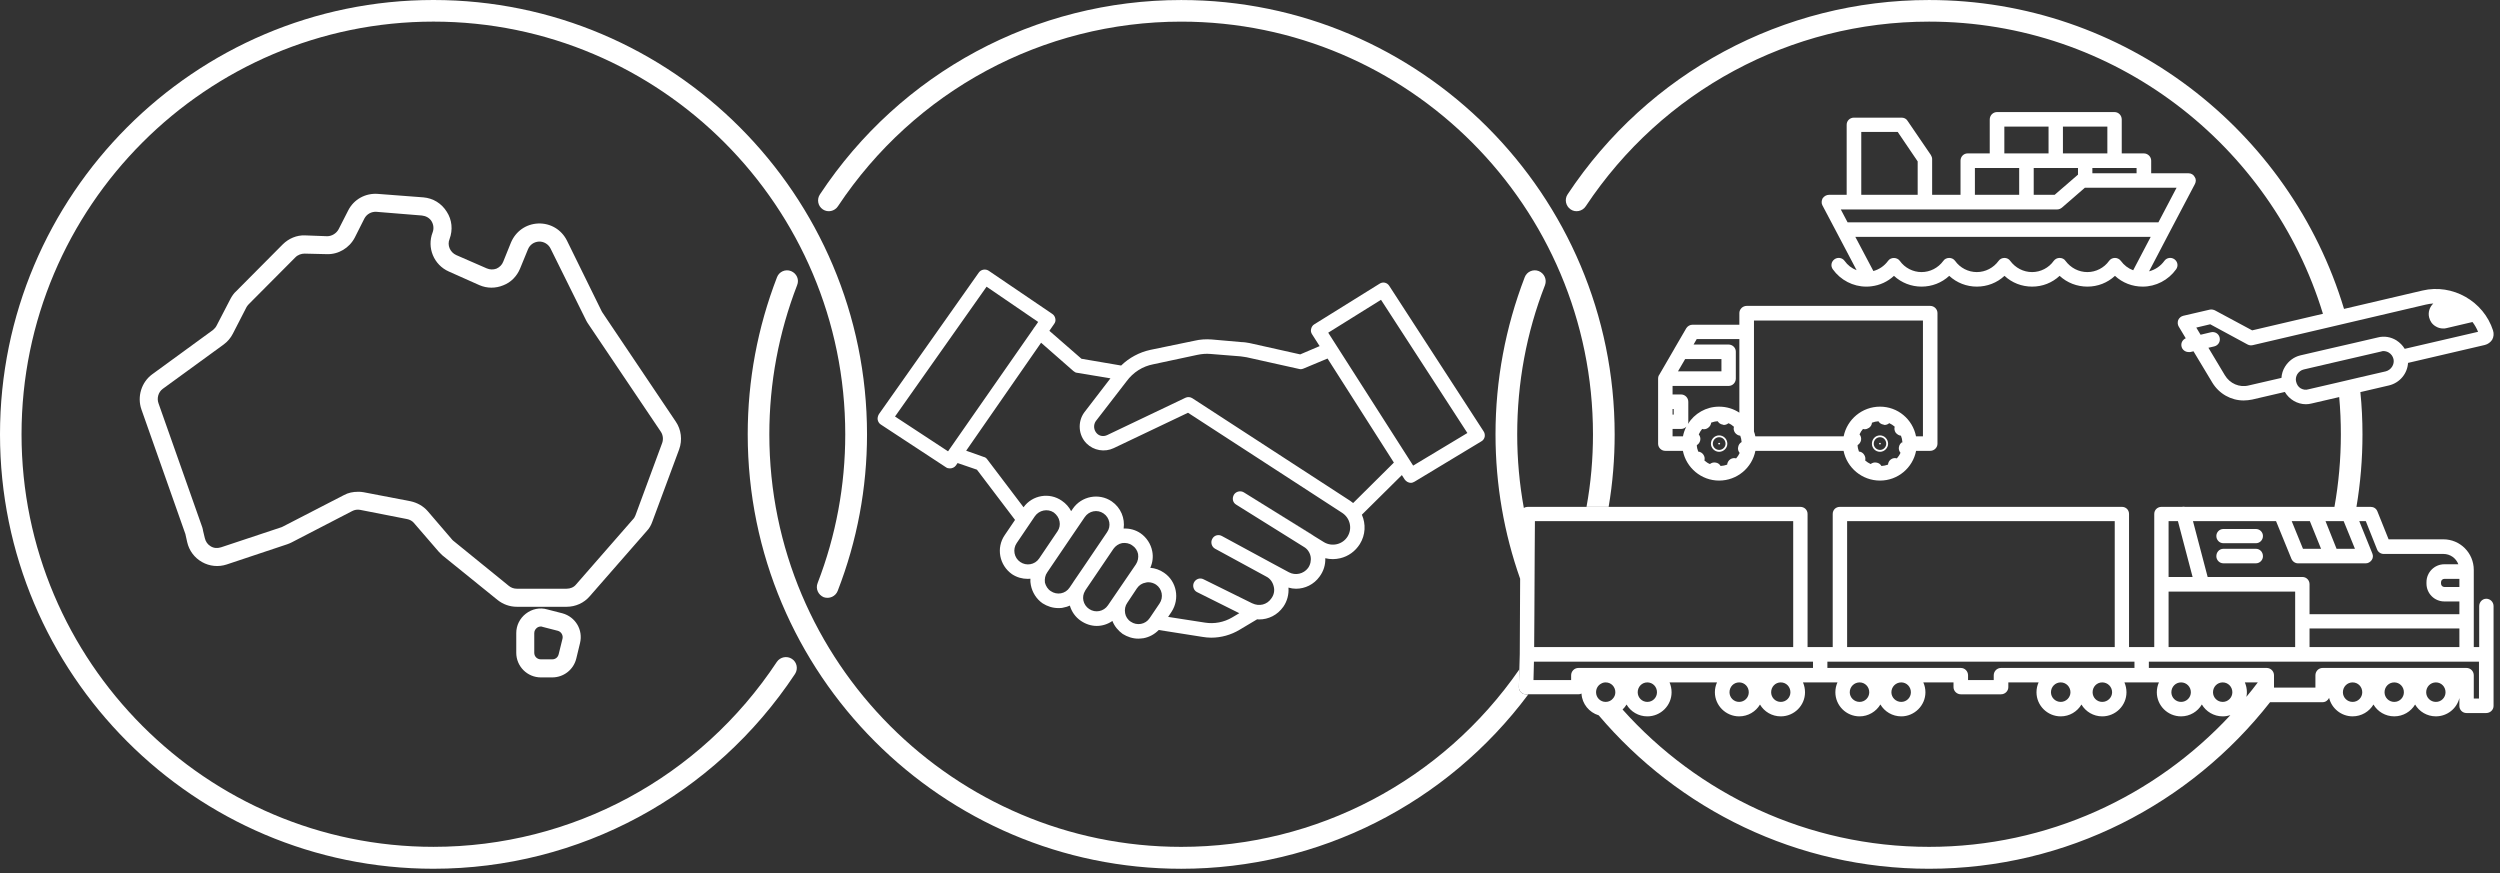
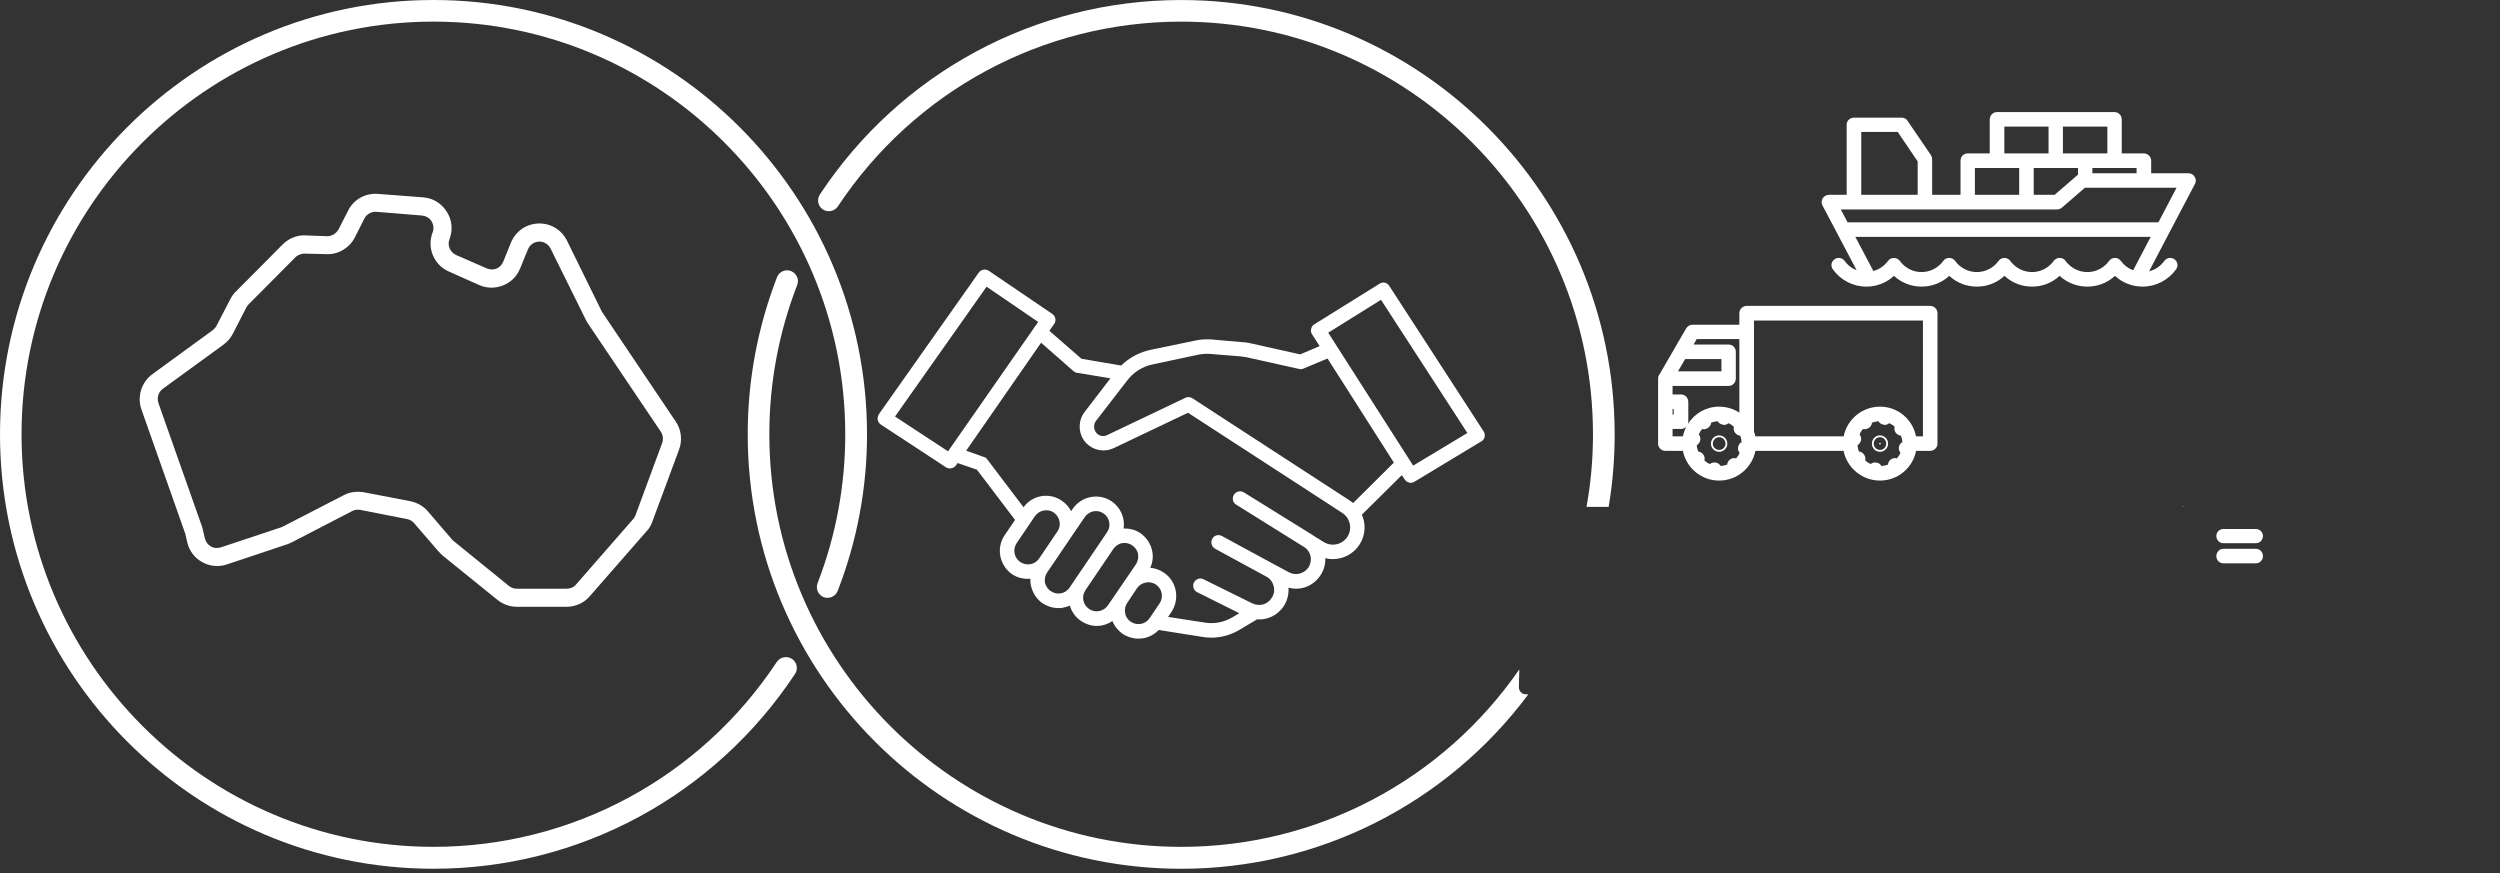
<svg xmlns="http://www.w3.org/2000/svg" version="1.1" id="Layer_1" x="0px" y="0px" viewBox="0 0 332 116" enable-background="new 0 0 332 116" xml:space="preserve">
  <rect x="0" y="0" width="332" height="116" fill="#333333" stroke="none" />
  <path fill="#FFFFFF" d="M75.25,80.58h-6.61c-0.94,0-1.83-0.32-2.56-0.9l-7.33-5.93c-0.17-0.18-0.34-0.32-0.5-0.5l-3.28-3.8  c-0.22-0.27-0.56-0.45-0.92-0.52l-6.22-1.22c-0.36-0.07-0.75-0.01-1.06,0.16l-8.02,4.15c-0.19,0.1-0.39,0.18-0.58,0.25l-8.06,2.69  c-1.08,0.36-2.28,0.25-3.28-0.32c-1-0.56-1.72-1.52-1.97-2.64l-0.22-0.98c0-0.06-0.03-0.14-0.06-0.21l-5.8-16.44  c-0.59-1.69,0-3.62,1.44-4.67l8.08-5.89c0.2-0.17,0.37-0.37,0.48-0.6l1.83-3.53c0.2-0.37,0.45-0.74,0.75-1l6.19-6.23  c0.78-0.77,1.84-1.24,2.97-1.19l2.93,0.11c0.61,0,1.22-0.37,1.52-0.93l1.28-2.51c0.75-1.47,2.3-2.31,3.94-2.18l6.03,0.46  c1.3,0.11,2.42,0.8,3.11,1.91c0.7,1.07,0.83,2.4,0.37,3.63c-0.34,0.81,0.07,1.75,0.88,2.12l4.06,1.77c0.42,0.18,0.86,0.19,1.28,0.04  c0.41-0.18,0.75-0.5,0.91-0.93l1.03-2.55c0.64-1.5,2-2.45,3.61-2.52c1.64-0.06,3.09,0.82,3.81,2.25l4.61,9.38  c0.05,0.07,0.08,0.12,0.11,0.19L89.75,56c0.72,1.06,0.89,2.44,0.44,3.68l-3.55,9.57c-0.17,0.5-0.42,0.93-0.75,1.27l-7.58,8.67  C77.55,80.08,76.42,80.58,75.25,80.58 M47.53,65.31c0.25,0,0.52,0,0.77,0.06l6.2,1.19c0.89,0.19,1.7,0.63,2.3,1.32l3.26,3.8  c0.05,0.07,0.14,0.13,0.21,0.19l7.31,5.94c0.31,0.25,0.67,0.37,1.06,0.37h6.61c0.47,0,0.95-0.18,1.25-0.56l7.58-8.68  c0.14-0.13,0.23-0.32,0.31-0.51l3.55-9.61c0.17-0.49,0.11-1.06-0.19-1.5l-9.73-14.45c-0.1-0.18-0.19-0.31-0.27-0.5L73.11,33  c-0.28-0.57-0.89-0.94-1.53-0.92c-0.67,0.04-1.22,0.42-1.47,1.04l-1.05,2.56c-0.42,1-1.2,1.82-2.23,2.21  c-1.02,0.42-2.14,0.42-3.16-0.02l-4.06-1.81c-2-0.88-2.94-3.17-2.16-5.19c0.19-0.5,0.13-1.04-0.14-1.49  c-0.28-0.45-0.75-0.7-1.28-0.76L50,28.13c-0.67-0.05-1.3,0.3-1.61,0.89l-1.28,2.54c-0.72,1.37-2.17,2.25-3.72,2.19l-2.94-0.07  c-0.42,0-0.89,0.15-1.23,0.5l-6.16,6.19c-0.12,0.13-0.23,0.25-0.31,0.39l-1.83,3.56c-0.28,0.55-0.7,1.05-1.22,1.43l-8.09,5.89  c-0.58,0.43-0.81,1.23-0.56,1.92l5.81,16.46c0.05,0.16,0.09,0.31,0.11,0.48l0.23,0.96c0.11,0.47,0.38,0.86,0.8,1.1  c0.42,0.25,0.89,0.27,1.36,0.12L37.42,70c0.08-0.04,0.16-0.07,0.24-0.12l8.01-4.13C46.25,65.43,46.89,65.31,47.53,65.31" />
-   <path fill="#FFFFFF" d="M73.33,89.96h-1.5c-1.8,0-3.27-1.46-3.27-3.27v-2.62c0-1.01,0.47-1.95,1.27-2.57  c0.81-0.63,1.86-0.86,2.84-0.57l2.03,0.52c1.72,0.48,2.75,2.19,2.33,3.94l-0.5,2.07C76.17,88.93,74.86,89.96,73.33,89.96   M71.83,83.2c-0.19,0-0.38,0.06-0.53,0.18c-0.13,0.12-0.35,0.32-0.35,0.69v2.62c0,0.49,0.38,0.87,0.88,0.87h1.5  c0.42,0,0.75-0.25,0.86-0.67l0.51-2.07c0.11-0.45-0.17-0.93-0.62-1.05l-2.02-0.52C71.97,83.21,71.91,83.2,71.83,83.2" />
  <path fill="#FFFFFF" d="M174.407,71.123l-9.23-5.74l8.99,5.57C174.247,71.003,174.337,71.063,174.407,71.123z" />
  <path fill="#FFFFFF" d="M197.017,57.273l-12.53-19.32c-0.28-0.44-0.85-0.57-1.29-0.27l-8.65,5.38c-0.22,0.12-0.38,0.37-0.43,0.62  c-0.07,0.25-0.01,0.5,0.12,0.7l1.01,1.58l-2.58,1.1l-6.71-1.5c-0.35-0.06-0.72-0.13-1.06-0.13l-3.98-0.35  c-0.77-0.06-1.55-0.01-2.3,0.17l-5.85,1.21c-1.47,0.32-2.82,1.05-3.88,2.08l-5.27-0.9l-4.26-3.71l0.63-0.91  c0.16-0.21,0.22-0.46,0.16-0.71c-0.04-0.25-0.19-0.49-0.41-0.63l-8.44-5.73c-0.41-0.27-1-0.19-1.31,0.24l-13.27,18.81  c-0.14,0.25-0.2,0.5-0.16,0.75c0.05,0.25,0.21,0.5,0.41,0.62l8.67,5.69c0.16,0.12,0.35,0.14,0.53,0.14c0.29,0,0.6-0.14,0.78-0.39  l0.22-0.32l2.57,0.88l5.06,6.67l-1.37,2.02c-1.16,1.69-0.72,4,0.97,5.19c0.65,0.43,1.37,0.62,2.09,0.62c0.12,0,0.23-0.01,0.35-0.02  c-0.02,0.28,0,0.57,0.06,0.85c0.19,0.98,0.75,1.86,1.56,2.42c0.63,0.4,1.34,0.63,2.09,0.63c0.22,0,0.47,0,0.69-0.07  c0.3-0.05,0.58-0.14,0.84-0.26c0.23,0.8,0.73,1.53,1.47,2.03c0.65,0.44,1.38,0.67,2.1,0.67c0.74,0,1.46-0.23,2.08-0.66  c0.27,0.69,0.74,1.27,1.36,1.72c0.62,0.39,1.34,0.63,2.09,0.63c0.22,0,0.47-0.04,0.69-0.06c0.78-0.15,1.47-0.53,2.01-1.09l5.83,0.92  c0.38,0.06,0.75,0.1,1.15,0.1c1.32,0,2.63-0.37,3.76-1.05l2.33-1.39c0.09,0.02,0.17,0.02,0.26,0.02c1.25,0,2.44-0.58,3.22-1.69  c0.51-0.73,0.75-1.64,0.68-2.54c0.33,0.1,0.67,0.15,1.01,0.15c1.18,0,2.37-0.56,3.12-1.61c0.53-0.71,0.8-1.57,0.76-2.44  c0.33,0.08,0.67,0.12,1.02,0.12c0.32,0,0.65-0.05,0.97-0.12c1.09-0.26,2-0.93,2.6-1.88c0.76-1.22,0.81-2.67,0.27-3.9l5.31-5.26  l0.38,0.59c0.19,0.26,0.5,0.44,0.81,0.44c0.16,0,0.34-0.06,0.5-0.16l8.85-5.34c0.24-0.12,0.4-0.36,0.46-0.61  C197.207,57.763,197.177,57.503,197.017,57.273z M126.027,59.753c-0.03,0.03-0.06,0.08-0.08,0.12l-0.05,0.06l-7.04-4.62l12.16-17.24  l6.85,4.68l-0.44,0.64l-0.19,0.27L126.027,59.753z M137.987,74.183c-0.56,0.82-1.69,1.01-2.5,0.45c-0.82-0.56-1.03-1.69-0.47-2.51  l2.41-3.56c0.56-0.81,1.69-1.06,2.52-0.5c0.39,0.31,0.67,0.69,0.76,1.19c0.09,0.44,0,0.9-0.26,1.29L137.987,74.183z M142.547,77.273  c-0.01,0.02-0.03,0.05-0.04,0.07l-0.46,0.68c-0.56,0.85-1.68,1.04-2.5,0.48c-0.4-0.25-0.66-0.68-0.78-1.13  c-0.06-0.5,0.03-0.98,0.31-1.37l0.5-0.74l2.59-3.82l1.88-2.76c0.57-0.85,1.69-1.06,2.5-0.5c0.84,0.57,1.04,1.69,0.47,2.5l-3.2,4.73  L142.547,77.273z M148.107,78.963l-0.97,1.42c-0.56,0.83-1.68,1.05-2.5,0.49c-0.81-0.54-1.04-1.62-0.53-2.42  c0.01-0.03,0.02-0.06,0.04-0.08l3.72-5.49c0.27-0.38,0.68-0.67,1.15-0.76c0.47-0.06,0.94,0.01,1.35,0.31  c0.4,0.25,0.68,0.69,0.77,1.13c0.07,0.5-0.02,0.96-0.28,1.37L148.107,78.963z M153.987,80.143l-1.31,1.94  c-0.56,0.85-1.69,1.04-2.51,0.48c-0.4-0.25-0.68-0.69-0.75-1.13c-0.09-0.5,0.01-0.99,0.28-1.37l1.29-1.94  c0.28-0.41,0.69-0.68,1.16-0.75c0.12-0.04,0.24-0.05,0.34-0.05c0.37,0,0.72,0.11,1.03,0.31  C154.337,78.193,154.547,79.323,153.987,80.143z M178.957,71.253c-0.66,1.06-2.06,1.39-3.13,0.75l-1.33-0.82l-0.09-0.06l-9.23-5.74  c-0.44-0.26-1.03-0.13-1.31,0.31c-0.28,0.49-0.16,1.06,0.31,1.33l8.97,5.6c0.47,0.26,0.8,0.75,0.9,1.27  c0.1,0.54-0.03,1.11-0.34,1.54c-0.59,0.78-1.66,1.03-2.53,0.57l-2.1-1.13l-6.81-3.69c-0.44-0.25-1.03-0.11-1.28,0.38  c-0.25,0.44-0.09,1.06,0.38,1.31l6.78,3.69c0.52,0.25,0.87,0.75,1,1.31c0.15,0.56,0.03,1.13-0.31,1.59  c-0.57,0.85-1.62,1.1-2.53,0.66h-0.01l-6.46-3.19c-0.47-0.25-1.04-0.06-1.29,0.44c-0.22,0.45-0.03,1.06,0.44,1.27l5.59,2.79  l-0.96,0.57c-1.07,0.63-2.35,0.88-3.6,0.68l-4.89-0.76l0.45-0.67c1.13-1.73,0.69-4.05-0.99-5.19c-0.55-0.38-1.19-0.61-1.83-0.66  c0.31-0.68,0.41-1.45,0.26-2.2c-0.18-0.95-0.75-1.83-1.56-2.39c-0.66-0.45-1.45-0.66-2.24-0.62c0.2-1.36-0.37-2.78-1.58-3.61  c-1.69-1.15-4.02-0.71-5.18,0.99l-0.21,0.31c-0.28-0.55-0.7-1.02-1.23-1.38c-1.65-1.16-3.93-0.76-5.09,0.86l-4.82-6.36  c-0.12-0.17-0.28-0.29-0.46-0.32l-2.34-0.83l9.95-14.34l4.29,3.76c0.15,0.12,0.32,0.23,0.47,0.23l4.45,0.74l-3.48,4.53  c-0.91,1.25-0.78,3.04,0.31,4.12c0.94,0.94,2.4,1.19,3.6,0.62l9.87-4.7l20.5,13.31C179.297,68.813,179.617,70.183,178.957,71.253z   M179.697,66.803c-0.13-0.11-0.26-0.21-0.4-0.3l-20.94-13.61c-0.28-0.19-0.65-0.21-0.93-0.07l-10.38,4.95  c-0.46,0.23-1.03,0.16-1.38-0.21c-0.43-0.44-0.49-1.13-0.15-1.63l4.1-5.31c0.87-1.18,2.12-1.98,3.55-2.25l5.85-1.25  c0.57-0.12,1.16-0.17,1.72-0.12l4,0.32c0.25,0.05,0.53,0.06,0.81,0.12l7,1.56c0.19,0.06,0.4,0.01,0.59-0.07l3.16-1.32l8.81,13.82  L179.697,66.803z M187.667,61.833l-11.28-17.65l7.01-4.37l11.47,17.69L187.667,61.833z" />
  <path fill="#FFFFFF" d="M137.427,43.393l-0.19,0.27c0.03-0.08,0.07-0.15,0.13-0.22C137.387,43.423,137.407,43.403,137.427,43.393z" />
  <path fill="#FFFFFF" d="M214.427,57.683c0,3.25-0.26,6.46-0.8,9.63h-2.94c0.58-3.16,0.86-6.38,0.86-9.63  c0-30.24-24.53-54.81-54.68-54.81c-18.38,0-35.41,9.19-45.59,24.52c-0.45,0.67-1.33,0.86-2,0.42s-0.83-1.35-0.39-2  c10.7-16.18,28.63-25.81,47.98-25.81C188.617,0.003,214.427,25.873,214.427,57.683z" />
  <path fill="#FFFFFF" d="M202.667,92.203h0.3c-10.85,14.55-27.86,23.17-46.1,23.17c-31.75,0-57.57-25.87-57.57-57.69  c0-7.18,1.31-14.18,3.89-20.87c0.28-0.74,1.12-1.11,1.87-0.81c0.74,0.31,1.11,1.12,0.8,1.87c-2.44,6.32-3.69,13-3.69,19.81  c0,30.19,24.54,54.78,54.7,54.78c17.97,0,34.68-8.79,44.9-23.57l-0.06,2.36c0,0.25,0.09,0.5,0.28,0.68  C202.167,92.123,202.397,92.203,202.667,92.203z" />
  <path fill="#FFFFFF" d="M57.56,115.37C25.81,115.37,0,89.5,0,57.68C0,25.87,25.81,0,57.56,0s57.58,25.87,57.58,57.68  c0,7.13-1.31,14.13-3.89,20.78c-0.28,0.74-1.11,1.11-1.86,0.85c-0.73-0.31-1.11-1.13-0.81-1.88c2.44-6.31,3.67-12.98,3.67-19.75  c0-30.24-24.53-54.81-54.69-54.81c-30.15,0-54.7,24.57-54.7,54.81c0,30.19,24.55,54.78,54.7,54.78c18.39,0,35.44-9.19,45.61-24.57  c0.44-0.64,1.33-0.83,2-0.39c0.66,0.43,0.85,1.32,0.41,2C94.86,105.68,76.92,115.37,57.56,115.37" />
  <path fill="#FFFFFF" d="M288.097,30.873l3.39-6.44c0.16-0.31,0.16-0.67-0.03-0.93c-0.16-0.31-0.47-0.49-0.81-0.49h-4.97v-1.68  c0-0.52-0.44-0.96-0.97-0.96h-2.94v-4.5c0-0.56-0.43-0.99-0.97-0.99h-15.59c-0.53,0-0.97,0.43-0.97,0.99v4.5h-2.94  c-0.53,0-0.94,0.44-0.94,0.96v4.54h-3.77v-4.75c0-0.19-0.07-0.37-0.17-0.54l-3.12-4.57c-0.16-0.26-0.46-0.39-0.78-0.39h-6.31  c-0.53,0-0.97,0.4-0.97,0.94v9.31h-2.35c-0.34,0-0.65,0.19-0.84,0.46c-0.16,0.29-0.18,0.67-0.03,0.94l1.9,3.6  c0.02,0.06,0.05,0.12,0.09,0.17l2.55,4.84c-0.64-0.24-1.2-0.67-1.6-1.24c-0.31-0.43-0.91-0.52-1.34-0.21  c-0.44,0.32-0.53,0.9-0.22,1.33c1.03,1.44,2.69,2.3,4.44,2.3c0.12,0,0.23,0,0.35-0.01c0.11-0.01,0.21-0.02,0.31-0.03  c1.13-0.13,2.18-0.61,3.02-1.39c1,0.93,2.31,1.43,3.66,1.43c1.37,0,2.68-0.5,3.68-1.43c1,0.93,2.31,1.43,3.66,1.43  c1.38,0,2.68-0.5,3.68-1.43c1,0.93,2.29,1.43,3.67,1.43c1.37,0,2.65-0.5,3.65-1.43c1,0.93,2.32,1.43,3.69,1.43s2.66-0.5,3.66-1.43  c1,0.93,2.31,1.43,3.68,1.43c1.75,0,3.41-0.86,4.44-2.3c0.31-0.43,0.22-1.01-0.22-1.33c-0.43-0.31-1.03-0.22-1.34,0.21  c-0.49,0.69-1.22,1.18-2.03,1.39l2.63-5.03C288.057,30.963,288.077,30.923,288.097,30.873z M283.737,22.313v0.7h-5.87v-0.7H283.737z   M270.077,22.313h5.88v0.89c-0.03,0.02-0.05,0.03-0.07,0.05l-3.03,2.62h-2.78V22.313z M279.857,20.373h-5.9v-3.56h5.9V20.373z   M266.177,16.813h5.87v3.56h-5.87V16.813z M262.267,22.313h5.88v3.56h-5.88V22.313z M247.177,17.523h4.84l2.65,3.91v4.44h-7.49  V17.523z M283.287,35.893c-0.65-0.24-1.22-0.67-1.64-1.25c-0.19-0.25-0.47-0.39-0.78-0.39c-0.32,0-0.6,0.14-0.78,0.39  c-0.66,0.93-1.75,1.49-2.88,1.49c-1.16,0-2.22-0.56-2.91-1.49c-0.16-0.25-0.46-0.39-0.78-0.39c-0.31,0-0.59,0.14-0.78,0.39  c-0.65,0.93-1.75,1.49-2.87,1.49c-1.16,0-2.22-0.56-2.91-1.49c-0.16-0.25-0.47-0.39-0.76-0.39c-0.31,0-0.61,0.14-0.78,0.39  c-0.68,0.93-1.75,1.49-2.9,1.49c-1.13,0-2.22-0.56-2.88-1.49c-0.18-0.25-0.47-0.39-0.78-0.39s-0.62,0.14-0.78,0.39  c-0.68,0.93-1.75,1.49-2.9,1.49c-1.13,0-2.22-0.56-2.88-1.49c-0.37-0.51-1.21-0.51-1.56,0c-0.49,0.67-1.18,1.14-1.95,1.35l-2.4-4.54  h39.23L283.287,35.893z M245.357,29.523l-0.9-1.71h28.75c0.24,0,0.46-0.11,0.63-0.25l1.95-1.69l0.17-0.15l0.91-0.79h12.18  l-2.41,4.59H245.357z" />
  <path fill="#FFFFFF" d="M256.337,40.623h-24.38c-0.53,0-0.97,0.44-0.97,0.95v1.55h-6.22c-0.34,0-0.65,0.19-0.82,0.45l-1.5,2.58  c0,0.01-0.01,0.02-0.02,0.03c-0.03,0.05-0.06,0.1-0.08,0.15l-1.95,3.36l-0.07,0.12c-0.02,0.03-0.04,0.06-0.06,0.09  c-0.04,0.11-0.07,0.24-0.07,0.37v8.66c0,0.5,0.42,0.94,0.95,0.94h2.34c0.45,2.25,2.44,3.95,4.81,3.95c2.39,0,4.38-1.7,4.82-3.95  h11.71c0.45,2.25,2.45,3.95,4.84,3.95c2.38,0,4.35-1.7,4.79-3.95h1.88c0.53,0,0.96-0.44,0.96-0.94v-17.36  C257.297,41.063,256.867,40.623,256.337,40.623z M223.787,47.683h4.82v1.63h-5.77L223.787,47.683z M222.117,54.313h0.15v0.75h-0.15  V54.313z M223.497,57.943h-1.38v-0.98h1.12c0.28,0,0.54-0.11,0.71-0.31C223.737,57.053,223.587,57.483,223.497,57.943z   M224.157,56.303c0.03-0.09,0.05-0.19,0.05-0.3v-2.63c0-0.56-0.44-0.99-0.97-0.99h-1.12v-1.13h7.43c0.54,0,0.97-0.44,0.97-0.98  v-3.58c0-0.51-0.43-0.94-0.97-0.94h-4.64l0.42-0.73h5.66v9.78c-0.77-0.51-1.69-0.8-2.69-0.8  C226.557,54.003,225.027,54.913,224.157,56.303z M231.027,60.153c-0.12,0.27-0.28,0.51-0.47,0.72c-0.26-0.08-0.55-0.03-0.79,0.13  c-0.23,0.16-0.38,0.43-0.4,0.7c-0.27,0.1-0.56,0.16-0.87,0.18c-0.13-0.24-0.36-0.41-0.64-0.45c-0.29-0.06-0.57,0.02-0.78,0.19  c-0.27-0.11-0.51-0.27-0.73-0.47c0.07-0.26,0.03-0.54-0.14-0.78c-0.16-0.23-0.41-0.38-0.68-0.4c-0.11-0.27-0.18-0.55-0.19-0.86  c0.23-0.13,0.4-0.36,0.46-0.66c0.05-0.28-0.03-0.55-0.2-0.76c0.11-0.27,0.27-0.51,0.45-0.73c0.08,0.03,0.16,0.04,0.25,0.04  c0.19,0,0.38-0.07,0.54-0.19c0.24-0.17,0.38-0.42,0.41-0.69c0.27-0.1,0.57-0.17,0.87-0.18c0.13,0.23,0.36,0.4,0.65,0.44  c0.03,0.01,0.1,0.05,0.16,0.05c0.23,0,0.44-0.09,0.61-0.23c0.27,0.11,0.51,0.27,0.73,0.47c-0.07,0.25-0.03,0.53,0.13,0.77  c0.17,0.24,0.44,0.4,0.71,0.42c0.1,0.26,0.16,0.54,0.18,0.84c-0.24,0.13-0.41,0.37-0.46,0.67  C230.757,59.653,230.847,59.933,231.027,60.153z M252.647,58.933c0-0.08,0-0.16-0.01-0.23c-0.24,0.13-0.41,0.37-0.46,0.67  c-0.05,0.28,0.03,0.55,0.21,0.76c-0.12,0.28-0.29,0.52-0.48,0.74c-0.26-0.08-0.55-0.04-0.79,0.13c-0.24,0.17-0.37,0.42-0.39,0.7  h-0.01c-0.27,0.1-0.55,0.16-0.86,0.18c-0.13-0.23-0.36-0.41-0.65-0.45c-0.29-0.06-0.57,0.02-0.78,0.19  c-0.27-0.12-0.51-0.28-0.73-0.47c0.06-0.26,0.02-0.54-0.15-0.78c-0.15-0.24-0.41-0.39-0.68-0.41c-0.1-0.26-0.17-0.55-0.18-0.85  c0.23-0.14,0.4-0.37,0.46-0.66c0.05-0.28-0.03-0.56-0.2-0.77c0.11-0.26,0.27-0.51,0.46-0.72c0.08,0.03,0.16,0.04,0.24,0.04  c0.19,0,0.37-0.07,0.56-0.19c0.24-0.17,0.37-0.41,0.39-0.68c0.27-0.11,0.56-0.17,0.86-0.19c0.13,0.23,0.37,0.4,0.66,0.44  c0.05,0.01,0.09,0.05,0.15,0.05c0.24,0,0.46-0.09,0.62-0.24c0.27,0.12,0.51,0.28,0.73,0.47c-0.08,0.26-0.03,0.54,0.12,0.78  c0.19,0.24,0.44,0.39,0.71,0.42c0.11,0.26,0.17,0.54,0.19,0.84c0.01-0.01,0.03-0.02,0.05-0.03  C252.657,58.753,252.647,58.843,252.647,58.933z M255.367,57.943h-0.92c-0.45-2.26-2.41-3.94-4.78-3.94s-4.37,1.68-4.83,3.94h-11.73  c-0.04-0.22-0.1-0.43-0.18-0.64v-14.74h22.44V57.943z" />
-   <path fill="#FFFFFF" d="M252.637,58.703c0.01,0.07,0.01,0.15,0.01,0.23c0-0.09,0.01-0.18,0.04-0.26  C252.667,58.683,252.647,58.693,252.637,58.703z" />
+   <path fill="#FFFFFF" d="M252.637,58.703c0.01,0.07,0.01,0.15,0.01,0.23c0-0.09,0.01-0.18,0.04-0.26  z" />
  <path fill="#FFFFFF" d="M252.687,58.673c-0.03,0.08-0.04,0.17-0.04,0.26c0-0.08,0-0.16-0.01-0.23  C252.647,58.693,252.667,58.683,252.687,58.673z" />
  <path fill="#FFFFFF" d="M249.55,58.93c0,0.07,0.04,0.09,0.12,0.09c0.04,0,0.1-0.02,0.1-0.09c0-0.1-0.06-0.12-0.1-0.12  C249.59,58.81,249.55,58.83,249.55,58.93" />
  <path fill="#FFFFFF" d="M249.67,60c-0.62,0-1.08-0.5-1.08-1.07c0-0.62,0.46-1.11,1.08-1.11c0.57,0,1.07,0.49,1.07,1.11  C250.74,59.5,250.24,60,249.67,60L249.67,60z M249.67,58.06c-0.47,0-0.84,0.38-0.84,0.87c0,0.44,0.37,0.82,0.84,0.82  c0.45,0,0.82-0.38,0.82-0.82C250.49,58.44,250.12,58.06,249.67,58.06L249.67,58.06z" />
-   <path fill="#FFFFFF" d="M228.18,58.93c0,0.07,0.06,0.09,0.12,0.09c0.07,0,0.13-0.02,0.13-0.09c0-0.1-0.06-0.12-0.13-0.12  C228.24,58.81,228.18,58.83,228.18,58.93" />
  <path fill="#FFFFFF" d="M228.3,60c-0.59,0-1.09-0.5-1.09-1.07c0-0.62,0.5-1.11,1.09-1.11c0.6,0,1.09,0.49,1.09,1.11  C229.39,59.5,228.9,60,228.3,60L228.3,60z M228.3,58.06c-0.46,0-0.84,0.38-0.84,0.87c0,0.44,0.38,0.82,0.84,0.82  c0.47,0,0.85-0.38,0.85-0.82C229.15,58.44,228.77,58.06,228.3,58.06L228.3,58.06z" />
  <path fill="#FFFFFF" d="M290.207,67.313h-0.47C289.897,67.273,290.057,67.273,290.207,67.313z" />
  <path fill="#FFFFFF" d="M299.58,72.14h-4.31c-0.53,0-0.94-0.43-0.94-0.96c0-0.5,0.41-0.93,0.94-0.93h4.31  c0.53,0,0.94,0.43,0.94,0.93C300.52,71.71,300.11,72.14,299.58,72.14L299.58,72.14z" />
  <path fill="#FFFFFF" d="M299.58,74.81h-4.31c-0.53,0-0.94-0.44-0.94-0.94c0-0.56,0.41-0.99,0.94-0.99h4.31  c0.53,0,0.94,0.43,0.94,0.99C300.52,74.37,300.11,74.81,299.58,74.81L299.58,74.81z" />
-   <path fill="#FFFFFF" d="M330.177,79.513c-0.51,0-0.94,0.43-0.94,0.99v5.43h-0.72v-10.25c0-2.25-1.81-4.06-4.03-4.06h-7.28l-1.5-3.74  c-0.16-0.37-0.5-0.57-0.88-0.57h-1.89c0.53-3.13,0.8-6.35,0.8-9.63c0-1.89-0.09-3.77-0.28-5.61l3.81-0.89  c1.44-0.35,2.44-1.59,2.52-2.99l10.2-2.38c0.41-0.1,0.75-0.36,0.97-0.69c0.21-0.37,0.25-0.81,0.12-1.23  c-1.25-3.89-5.37-6.25-9.37-5.31l-10.42,2.44c-7.14-23.71-29.15-41.02-55.11-41.02c-19.34,0-37.28,9.63-48,25.81  c-0.44,0.65-0.25,1.56,0.41,2c0.65,0.44,1.56,0.25,2-0.42c10.18-15.33,27.21-24.52,45.59-24.52c24.6,0,45.46,16.35,52.31,38.8  l-9.4,2.2l-4.97-2.67c-0.2-0.08-0.44-0.14-0.67-0.08l-3.49,0.81c-0.31,0.07-0.56,0.28-0.69,0.57c-0.1,0.27-0.09,0.62,0.07,0.87  l0.93,1.55c-0.42,0.19-0.67,0.63-0.56,1.09c0.09,0.44,0.5,0.74,0.94,0.74h0.22l0.43-0.1l2.5,4.16c0.91,1.5,2.5,2.37,4.16,2.37  c0.38,0,0.75-0.05,1.13-0.12l4.34-1.01c0.59,1,1.66,1.63,2.81,1.63c0.25,0,0.5-0.04,0.75-0.1l3.66-0.85  c0.15,1.63,0.22,3.28,0.22,4.95c0,3.28-0.29,6.5-0.85,9.63h-22.97c-0.53,0-0.96,0.4-0.96,0.94v17.68h-3.35v-17.68  c0-0.54-0.41-0.94-0.94-0.94h-37.46c-0.54,0-0.95,0.4-0.95,0.94v17.68h-3.34v-17.68c0-0.54-0.43-0.94-0.96-0.94h-36.2  c-0.19,0-0.37,0.05-0.52,0.14c-0.58-3.17-0.88-6.44-0.88-9.77c0-6.81,1.22-13.49,3.69-19.81c0.28-0.75-0.09-1.56-0.82-1.87  c-0.74-0.3-1.59,0.07-1.87,0.81c-2.57,6.69-3.88,13.69-3.88,20.87c0,6.72,1.15,13.18,3.27,19.18l-0.05,10.02l-0.12,4.37  c0,0.25,0.09,0.5,0.28,0.68c0.18,0.19,0.41,0.27,0.68,0.27h6.95c0.14,0,0.28-0.03,0.39-0.09c0.01,0,0.01-0.01,0.02-0.01v0.04  c0.08,1.34,1.02,2.47,2.27,2.85c0.01,0,0.01,0,0.01,0c10.56,12.46,26.31,20.38,43.87,20.38c18.36,0,34.74-8.66,45.29-22.12h6.98  c0.38,0,0.7-0.24,0.86-0.57c0.34,1.4,1.62,2.45,3.12,2.45c1.18,0,2.21-0.63,2.77-1.57c0.55,0.94,1.58,1.57,2.76,1.57  s2.21-0.63,2.77-1.57c0.55,0.94,1.58,1.57,2.76,1.57c1.51,0,2.78-1.04,3.12-2.43v1.05c0,0.51,0.41,0.94,0.94,0.94h2.63  c0.53,0,0.97-0.43,0.97-0.94v-13.25C331.147,79.943,330.707,79.513,330.177,79.513z M303.457,48.683c-0.29,0.46-0.45,0.98-0.48,1.5  l-4.33,1c-1.25,0.32-2.53-0.25-3.19-1.36l-2.18-3.64l0.77-0.18c0.53-0.13,0.85-0.63,0.72-1.18c-0.12-0.51-0.63-0.82-1.15-0.7  l-1.38,0.33l-0.57-0.95l1.85-0.44l4.97,2.69c0.22,0.12,0.47,0.13,0.69,0.08l9.83-2.3l2.81-0.66l10.32-2.42  c0.34-0.08,0.67-0.13,1.01-0.15c-0.49,0.46-0.73,1.16-0.56,1.84c0.12,0.5,0.4,0.92,0.86,1.19c0.29,0.19,0.64,0.29,1.01,0.29  c0.13,0,0.28,0,0.44-0.05l3.45-0.81c0.3,0.39,0.55,0.83,0.74,1.3l-9.74,2.26c-0.27-0.45-0.65-0.83-1.11-1.13  c-0.72-0.44-1.6-0.61-2.47-0.38l-3.31,0.77l-2.79,0.64l-4.18,0.97C304.647,47.393,303.927,47.933,303.457,48.683z M310.437,50.803  l-3.89,0.9c-0.34,0.11-0.71,0.05-1.03-0.14c-0.31-0.19-0.5-0.5-0.59-0.87c-0.09-0.32-0.03-0.69,0.16-1.01  c0.21-0.31,0.5-0.54,0.86-0.62l4.08-0.95l2.81-0.65l3.37-0.78c0.12-0.05,0.22-0.06,0.31-0.06c0.25,0,0.5,0.07,0.72,0.2  c0.31,0.19,0.53,0.49,0.62,0.86c0.16,0.71-0.31,1.44-1.02,1.63l-3.59,0.83L310.437,50.803z M311.237,69.203l0.87,2.13l0.63,1.55  h-2.44l-0.95-2.38l-0.52-1.3H311.237z M306.747,69.203l1.49,3.68h-2.4l-1.5-3.68H306.747z M302.257,69.203l2.04,5  c0.15,0.36,0.5,0.61,0.88,0.61h8.99c0.32,0,0.6-0.17,0.79-0.43c0.18-0.26,0.22-0.57,0.09-0.88l-1.74-4.3h0.87l1.49,3.74  c0.13,0.37,0.5,0.62,0.88,0.62h7.94c0.9,0,1.68,0.56,1.98,1.37h-1.85c-1.32,0-2.38,1.07-2.38,2.38v0.19c0,1.31,1.06,2.37,2.38,2.37  h1.99v1.69h-19.9v-3.99c0-0.51-0.41-0.95-0.94-0.95h-12.59l-1.95-7.42H302.257z M326.607,76.873v1.08h-1.99  c-0.25,0-0.45-0.2-0.45-0.45v-0.19c0-0.25,0.2-0.44,0.45-0.44H326.607z M326.607,83.463v2.47h-19.9v-2.47H326.607z M287.987,69.203  h1.24l1.95,7.42h-3.19V69.203z M287.987,78.563h16.81v7.37h-16.81V78.563z M245.297,69.203h35.54v16.73h-35.54V69.203z   M242.677,87.873h40.78v0.83h-17.72c-0.53,0-0.97,0.43-0.97,0.98v0.63h-3.41v-0.63c0-0.55-0.43-0.98-0.96-0.98h-17.72V87.873z   M280.487,91.933c0,0.7-0.59,1.28-1.31,1.28c-0.72,0-1.28-0.58-1.28-1.28c0-0.73,0.56-1.31,1.28-1.31  C279.897,90.623,280.487,91.203,280.487,91.933z M274.957,91.933c0,0.7-0.59,1.28-1.29,1.28c-0.72,0-1.3-0.58-1.3-1.28  c0-0.73,0.58-1.31,1.3-1.31C274.367,90.623,274.957,91.203,274.957,91.933z M253.767,91.933c0,0.7-0.57,1.28-1.28,1.28  c-0.72,0-1.31-0.58-1.31-1.28c0-0.73,0.59-1.31,1.31-1.31C253.197,90.623,253.767,91.203,253.767,91.933z M248.237,91.933  c0,0.7-0.57,1.28-1.28,1.28c-0.72,0-1.31-0.58-1.31-1.28c0-0.73,0.59-1.31,1.31-1.31C247.667,90.623,248.237,91.203,248.237,91.933z   M203.767,81.543l0.04-8.06l0.03-4.28h34.3v16.73h-34.4L203.767,81.543z M209.617,88.703c-0.53,0-0.97,0.43-0.97,0.98v0.63h-5  l0.06-2.44h37.06v0.83H209.617z M237.767,91.933c0,0.7-0.56,1.28-1.28,1.28c-0.72,0-1.28-0.58-1.28-1.28c0-0.73,0.56-1.31,1.28-1.31  C237.207,90.623,237.767,91.203,237.767,91.933z M232.237,91.933c0,0.7-0.56,1.28-1.28,1.28c-0.72,0-1.28-0.58-1.28-1.28  c0-0.73,0.56-1.31,1.28-1.31C231.677,90.623,232.237,91.203,232.237,91.933z M220.047,91.933c0,0.7-0.56,1.28-1.28,1.28  c-0.72,0-1.28-0.58-1.28-1.28c0-0.73,0.56-1.31,1.28-1.31C219.487,90.623,220.047,91.203,220.047,91.933z M214.207,92.753  c-0.22,0.28-0.57,0.46-0.97,0.46c-0.72,0-1.28-0.58-1.28-1.28c0-0.51,0.27-0.94,0.68-1.15c0.18-0.11,0.38-0.16,0.6-0.16  c0.72,0,1.28,0.58,1.28,1.31C214.517,92.243,214.407,92.533,214.207,92.753z M256.177,112.463c-16.15,0-30.69-7.05-40.7-18.24  c0.2-0.19,0.38-0.41,0.53-0.66c0.55,0.94,1.58,1.57,2.76,1.57c1.78,0,3.22-1.44,3.22-3.2c0-0.47-0.1-0.91-0.27-1.31h6.3  c-0.18,0.4-0.28,0.84-0.28,1.31c0,1.76,1.46,3.2,3.22,3.2c1.18,0,2.21-0.63,2.77-1.57c0.55,0.94,1.58,1.57,2.76,1.57  c1.78,0,3.22-1.44,3.22-3.2c0-0.47-0.1-0.91-0.27-1.31h4.58c-0.18,0.4-0.28,0.84-0.28,1.31c0,1.76,1.44,3.2,3.22,3.2  c1.16,0,2.2-0.64,2.76-1.58c0.55,0.94,1.59,1.58,2.77,1.58c1.75,0,3.21-1.44,3.21-3.2c0-0.47-0.1-0.91-0.28-1.31h4.01v0.63  c0,0.52,0.44,0.95,0.97,0.95h5.34c0.53,0,0.97-0.43,0.97-0.95v-0.63h4.02c-0.18,0.4-0.28,0.84-0.28,1.31c0,1.76,1.45,3.2,3.22,3.2  c1.17,0,2.19-0.63,2.75-1.57c0.56,0.94,1.59,1.57,2.76,1.57c1.78,0,3.22-1.44,3.22-3.2c0-0.47-0.1-0.91-0.27-1.31h4.58  c-0.18,0.4-0.28,0.84-0.28,1.31c0,1.76,1.44,3.2,3.22,3.2c1.18,0,2.21-0.64,2.76-1.58c0.55,0.94,1.59,1.58,2.77,1.58  c0.36,0,0.7-0.06,1.02-0.16C286.207,105.723,271.957,112.463,256.177,112.463z M288.357,91.933c0-0.73,0.57-1.31,1.29-1.31  c0.72,0,1.3,0.58,1.3,1.31c0,0.7-0.58,1.28-1.3,1.28C288.927,93.213,288.357,92.633,288.357,91.933z M295.177,93.213  c-0.72,0-1.29-0.58-1.29-1.28c0-0.73,0.57-1.31,1.29-1.31c0.71,0,1.28,0.58,1.28,1.31C296.457,92.633,295.887,93.213,295.177,93.213  z M298.317,92.543c0.05-0.2,0.07-0.4,0.07-0.61c0-0.47-0.1-0.91-0.27-1.31h1.72C299.347,91.273,298.847,91.913,298.317,92.543z   M312.427,93.213c-0.72,0-1.29-0.58-1.29-1.28c0-0.73,0.57-1.31,1.29-1.31c0.72,0,1.28,0.58,1.28,1.31  C313.707,92.633,313.147,93.213,312.427,93.213z M317.957,93.213c-0.72,0-1.29-0.58-1.29-1.28c0-0.73,0.57-1.31,1.29-1.31  c0.72,0,1.28,0.58,1.28,1.31C319.237,92.633,318.677,93.213,317.957,93.213z M323.487,93.213c-0.72,0-1.29-0.58-1.29-1.28  c0-0.73,0.57-1.31,1.29-1.31c0.72,0,1.28,0.58,1.28,1.31C324.767,92.633,324.207,93.213,323.487,93.213z M329.207,92.763h-0.69  v-3.08c0-0.55-0.43-0.98-0.97-0.98h-19.1c-0.53,0-0.96,0.43-0.96,0.98v1.63h-5.5v-1.63c0-0.48-0.34-0.87-0.78-0.96c0,0,0,0-0.01,0  c-0.06-0.01-0.12-0.02-0.18-0.02h-15.65v-0.83h43.84V92.763z" />
</svg>